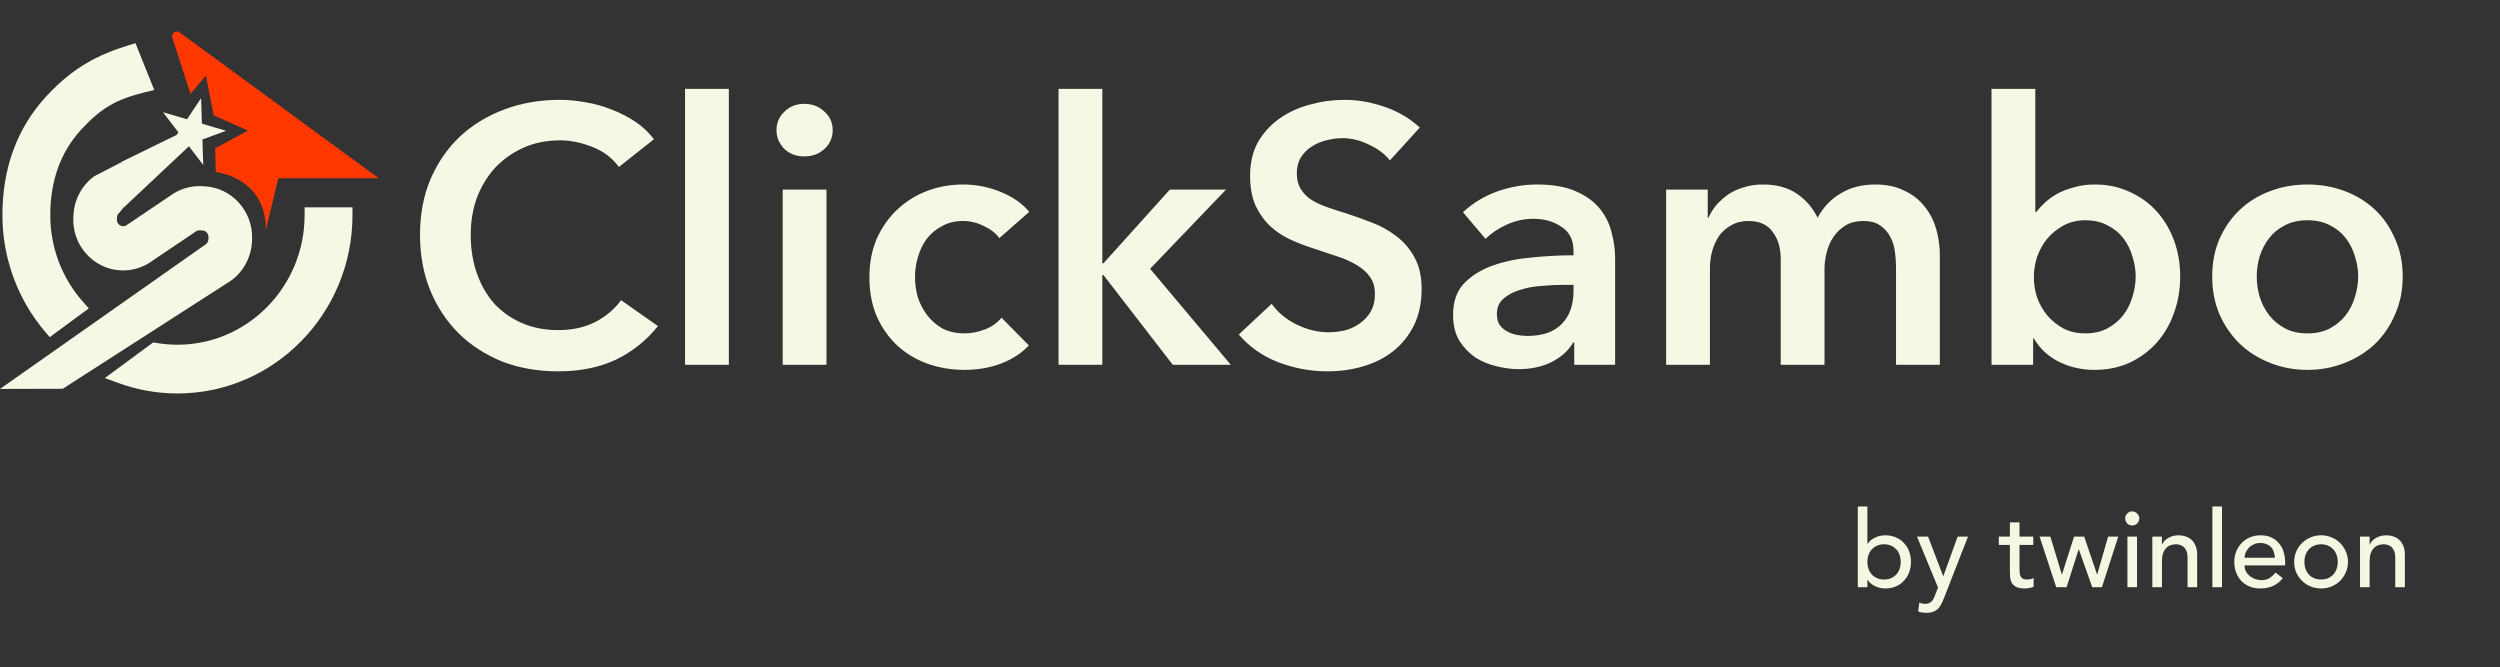
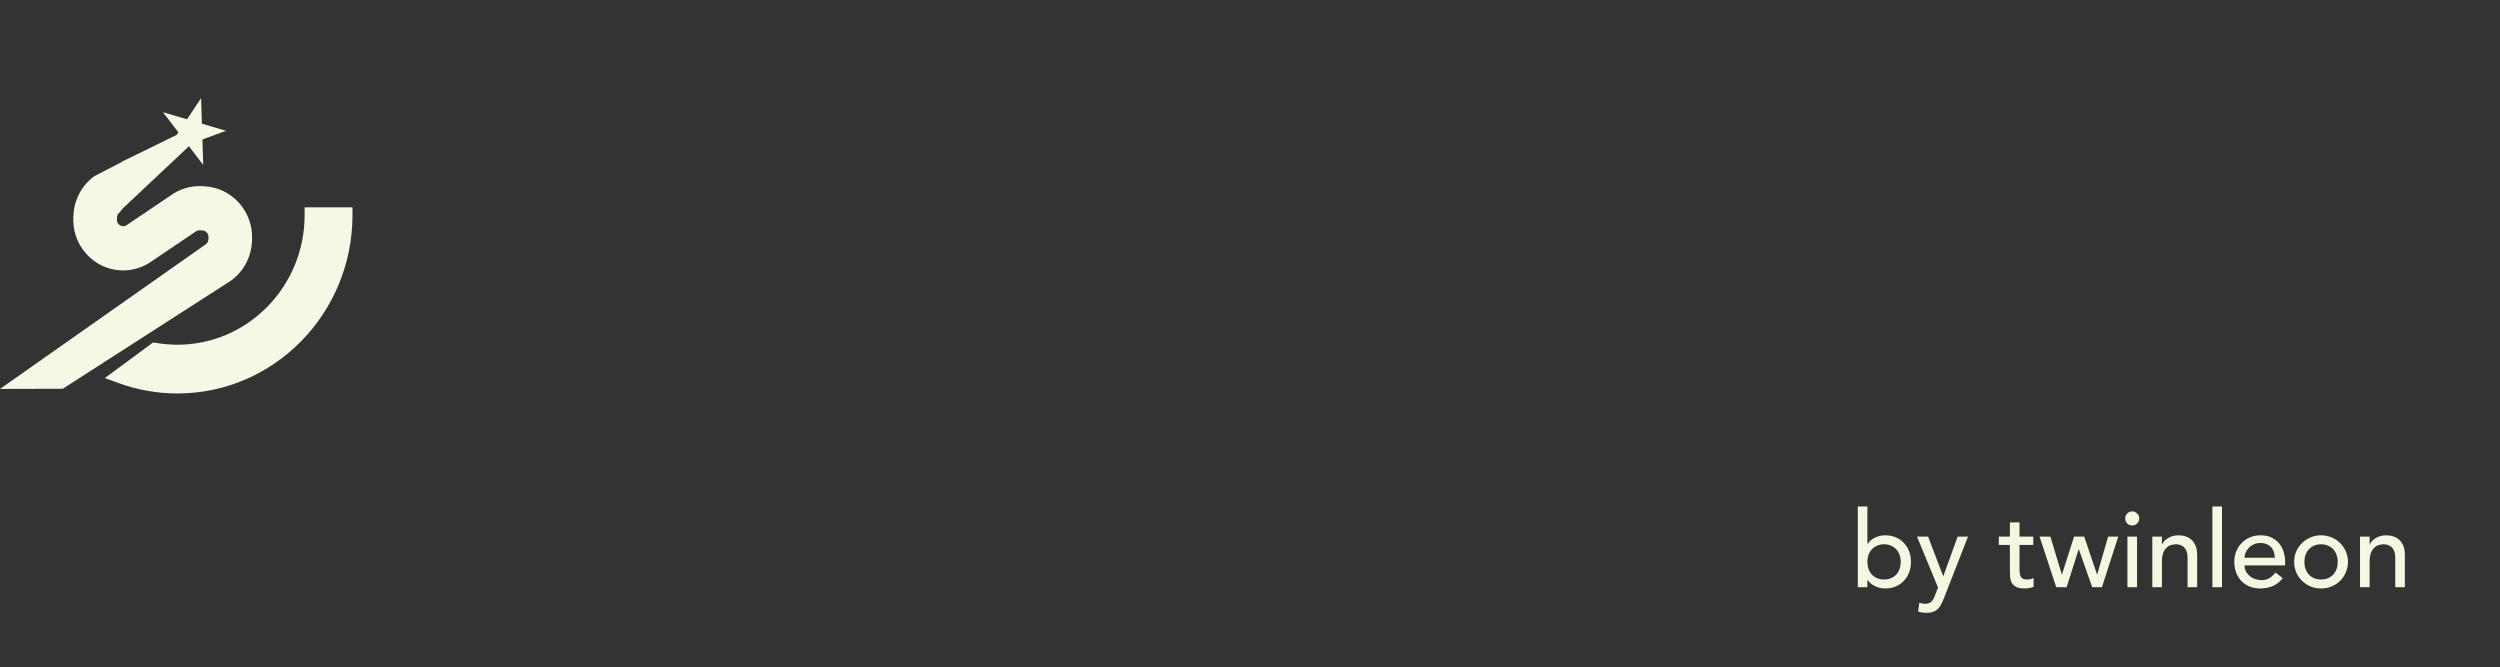
<svg xmlns="http://www.w3.org/2000/svg" width="281" height="75" viewBox="0 0 281 75" fill="none">
  <rect x="0" y="0" width="281" height="75" fill="#333333" stroke="none" />
  <path d="M208.816 56.928H209.896V61.128H209.92C210.112 60.832 210.388 60.6 210.748 60.432C211.108 60.256 211.492 60.168 211.9 60.168C212.34 60.168 212.736 60.244 213.088 60.396C213.448 60.548 213.752 60.76 214 61.032C214.256 61.296 214.452 61.612 214.588 61.98C214.724 62.34 214.792 62.732 214.792 63.156C214.792 63.58 214.724 63.972 214.588 64.332C214.452 64.692 214.256 65.008 214 65.28C213.752 65.552 213.448 65.764 213.088 65.916C212.736 66.068 212.34 66.144 211.9 66.144C211.516 66.144 211.14 66.06 210.772 65.892C210.412 65.724 210.128 65.488 209.92 65.184H209.896V66H208.816V56.928ZM211.768 65.136C212.056 65.136 212.316 65.088 212.548 64.992C212.78 64.888 212.976 64.752 213.136 64.584C213.296 64.408 213.42 64.2 213.508 63.96C213.596 63.712 213.64 63.444 213.64 63.156C213.64 62.868 213.596 62.604 213.508 62.364C213.42 62.116 213.296 61.908 213.136 61.74C212.976 61.564 212.78 61.428 212.548 61.332C212.316 61.228 212.056 61.176 211.768 61.176C211.48 61.176 211.22 61.228 210.988 61.332C210.756 61.428 210.56 61.564 210.4 61.74C210.24 61.908 210.116 62.116 210.028 62.364C209.94 62.604 209.896 62.868 209.896 63.156C209.896 63.444 209.94 63.712 210.028 63.96C210.116 64.2 210.24 64.408 210.4 64.584C210.56 64.752 210.756 64.888 210.988 64.992C211.22 65.088 211.48 65.136 211.768 65.136ZM215.468 60.312H216.716L218.408 64.752H218.432L220.04 60.312H221.204L218.504 67.224C218.408 67.472 218.308 67.696 218.204 67.896C218.1 68.104 217.976 68.28 217.832 68.424C217.688 68.568 217.512 68.68 217.304 68.76C217.104 68.84 216.856 68.88 216.56 68.88C216.4 68.88 216.236 68.868 216.068 68.844C215.908 68.828 215.752 68.788 215.6 68.724L215.732 67.74C215.948 67.828 216.164 67.872 216.38 67.872C216.548 67.872 216.688 67.848 216.8 67.8C216.92 67.76 217.02 67.696 217.1 67.608C217.188 67.528 217.26 67.432 217.316 67.32C217.372 67.208 217.428 67.08 217.484 66.936L217.832 66.036L215.468 60.312ZM228.54 61.248H226.992V63.828C226.992 63.988 226.996 64.148 227.004 64.308C227.012 64.46 227.04 64.6 227.088 64.728C227.144 64.848 227.224 64.948 227.328 65.028C227.44 65.1 227.6 65.136 227.808 65.136C227.936 65.136 228.068 65.124 228.204 65.1C228.34 65.076 228.464 65.032 228.576 64.968V65.952C228.448 66.024 228.28 66.072 228.072 66.096C227.872 66.128 227.716 66.144 227.604 66.144C227.188 66.144 226.864 66.088 226.632 65.976C226.408 65.856 226.24 65.704 226.128 65.52C226.024 65.336 225.96 65.132 225.936 64.908C225.92 64.676 225.912 64.444 225.912 64.212V61.248H224.664V60.312H225.912V58.716H226.992V60.312H228.54V61.248ZM229.249 60.312H230.461L231.745 64.56H231.769L233.125 60.312H234.265L235.705 64.56H235.729L236.953 60.312H238.093L236.257 66H235.165L233.665 61.752H233.641L232.285 66H231.121L229.249 60.312ZM239.123 60.312H240.203V66H239.123V60.312ZM238.871 58.272C238.871 58.056 238.947 57.872 239.099 57.72C239.259 57.56 239.447 57.48 239.663 57.48C239.879 57.48 240.063 57.56 240.215 57.72C240.375 57.872 240.455 58.056 240.455 58.272C240.455 58.488 240.375 58.676 240.215 58.836C240.063 58.988 239.879 59.064 239.663 59.064C239.447 59.064 239.259 58.988 239.099 58.836C238.947 58.676 238.871 58.488 238.871 58.272ZM241.921 60.312H243.001V61.188H243.025C243.161 60.884 243.397 60.64 243.733 60.456C244.069 60.264 244.457 60.168 244.897 60.168C245.169 60.168 245.429 60.212 245.677 60.3C245.933 60.38 246.153 60.508 246.337 60.684C246.529 60.86 246.681 61.088 246.793 61.368C246.905 61.64 246.961 61.964 246.961 62.34V66H245.881V62.64C245.881 62.376 245.845 62.152 245.773 61.968C245.701 61.776 245.605 61.624 245.485 61.512C245.365 61.392 245.225 61.308 245.065 61.26C244.913 61.204 244.753 61.176 244.585 61.176C244.361 61.176 244.153 61.212 243.961 61.284C243.769 61.356 243.601 61.472 243.457 61.632C243.313 61.784 243.201 61.98 243.121 62.22C243.041 62.46 243.001 62.744 243.001 63.072V66H241.921V60.312ZM248.673 56.928H249.753V66H248.673V56.928ZM252.288 63.552C252.288 63.8 252.34 64.028 252.444 64.236C252.556 64.436 252.7 64.608 252.876 64.752C253.052 64.896 253.256 65.008 253.488 65.088C253.72 65.168 253.96 65.208 254.208 65.208C254.544 65.208 254.836 65.132 255.084 64.98C255.332 64.82 255.56 64.612 255.768 64.356L256.584 64.98C255.984 65.756 255.144 66.144 254.064 66.144C253.616 66.144 253.208 66.068 252.84 65.916C252.48 65.764 252.172 65.556 251.916 65.292C251.668 65.02 251.476 64.704 251.34 64.344C251.204 63.976 251.136 63.58 251.136 63.156C251.136 62.732 251.208 62.34 251.352 61.98C251.504 61.612 251.708 61.296 251.964 61.032C252.228 60.76 252.54 60.548 252.9 60.396C253.26 60.244 253.652 60.168 254.076 60.168C254.58 60.168 255.004 60.256 255.348 60.432C255.7 60.608 255.988 60.84 256.212 61.128C256.436 61.408 256.596 61.728 256.692 62.088C256.796 62.44 256.848 62.8 256.848 63.168V63.552H252.288ZM255.696 62.688C255.688 62.448 255.648 62.228 255.576 62.028C255.512 61.828 255.412 61.656 255.276 61.512C255.14 61.36 254.968 61.244 254.76 61.164C254.56 61.076 254.324 61.032 254.052 61.032C253.788 61.032 253.544 61.084 253.32 61.188C253.104 61.284 252.92 61.412 252.768 61.572C252.616 61.732 252.496 61.912 252.408 62.112C252.328 62.304 252.288 62.496 252.288 62.688H255.696ZM259.016 63.156C259.016 63.444 259.06 63.712 259.148 63.96C259.236 64.2 259.36 64.408 259.52 64.584C259.68 64.752 259.876 64.888 260.108 64.992C260.34 65.088 260.6 65.136 260.888 65.136C261.176 65.136 261.436 65.088 261.668 64.992C261.9 64.888 262.096 64.752 262.256 64.584C262.416 64.408 262.54 64.2 262.628 63.96C262.716 63.712 262.76 63.444 262.76 63.156C262.76 62.868 262.716 62.604 262.628 62.364C262.54 62.116 262.416 61.908 262.256 61.74C262.096 61.564 261.9 61.428 261.668 61.332C261.436 61.228 261.176 61.176 260.888 61.176C260.6 61.176 260.34 61.228 260.108 61.332C259.876 61.428 259.68 61.564 259.52 61.74C259.36 61.908 259.236 62.116 259.148 62.364C259.06 62.604 259.016 62.868 259.016 63.156ZM257.864 63.156C257.864 62.74 257.94 62.352 258.092 61.992C258.252 61.632 258.468 61.316 258.74 61.044C259.012 60.772 259.332 60.56 259.7 60.408C260.068 60.248 260.464 60.168 260.888 60.168C261.312 60.168 261.708 60.248 262.076 60.408C262.444 60.56 262.764 60.772 263.036 61.044C263.308 61.316 263.52 61.632 263.672 61.992C263.832 62.352 263.912 62.74 263.912 63.156C263.912 63.572 263.832 63.964 263.672 64.332C263.52 64.692 263.308 65.008 263.036 65.28C262.764 65.544 262.444 65.756 262.076 65.916C261.708 66.068 261.312 66.144 260.888 66.144C260.464 66.144 260.068 66.068 259.7 65.916C259.332 65.756 259.012 65.544 258.74 65.28C258.468 65.008 258.252 64.692 258.092 64.332C257.94 63.964 257.864 63.572 257.864 63.156ZM265.265 60.312H266.345V61.188H266.369C266.505 60.884 266.741 60.64 267.077 60.456C267.413 60.264 267.801 60.168 268.241 60.168C268.513 60.168 268.773 60.212 269.021 60.3C269.277 60.38 269.497 60.508 269.681 60.684C269.873 60.86 270.025 61.088 270.137 61.368C270.249 61.64 270.305 61.964 270.305 62.34V66H269.225V62.64C269.225 62.376 269.189 62.152 269.117 61.968C269.045 61.776 268.949 61.624 268.829 61.512C268.709 61.392 268.569 61.308 268.409 61.26C268.257 61.204 268.097 61.176 267.929 61.176C267.705 61.176 267.497 61.212 267.305 61.284C267.113 61.356 266.945 61.472 266.801 61.632C266.657 61.784 266.545 61.98 266.465 62.22C266.385 62.46 266.345 62.744 266.345 63.072V66H265.265V60.312Z" fill="#F3F8E2" />
-   <path d="M69.563 18.768C68.798 17.729 67.8 16.977 66.569 16.512C65.338 16.02 64.135 15.774 62.959 15.774C61.456 15.774 60.088 16.047 58.858 16.594C57.627 17.141 56.561 17.893 55.658 18.85C54.783 19.807 54.1 20.929 53.607 22.214C53.142 23.499 52.91 24.894 52.91 26.398C52.91 27.984 53.142 29.433 53.607 30.745C54.072 32.058 54.728 33.193 55.576 34.15C56.451 35.08 57.49 35.804 58.694 36.324C59.897 36.843 61.25 37.103 62.754 37.103C64.313 37.103 65.694 36.803 66.897 36.201C68.1 35.572 69.071 34.752 69.809 33.74L73.952 36.652C72.667 38.266 71.095 39.523 69.235 40.426C67.376 41.301 65.202 41.738 62.713 41.738C60.444 41.738 58.352 41.369 56.438 40.631C54.551 39.865 52.924 38.812 51.556 37.472C50.189 36.105 49.123 34.492 48.357 32.632C47.591 30.745 47.209 28.667 47.209 26.398C47.209 24.073 47.605 21.981 48.398 20.122C49.218 18.235 50.326 16.635 51.721 15.323C53.142 14.01 54.811 12.998 56.725 12.287C58.639 11.576 60.717 11.221 62.959 11.221C63.889 11.221 64.86 11.317 65.872 11.508C66.883 11.672 67.854 11.946 68.784 12.329C69.714 12.684 70.589 13.135 71.409 13.682C72.23 14.229 72.927 14.885 73.501 15.651L69.563 18.768ZM76.999 9.99H81.922V41H76.999V9.99ZM87.975 21.311H92.897V41H87.975V21.311ZM87.278 14.626C87.278 13.832 87.565 13.149 88.139 12.575C88.741 11.973 89.493 11.672 90.395 11.672C91.297 11.672 92.049 11.959 92.651 12.534C93.28 13.081 93.594 13.778 93.594 14.626C93.594 15.473 93.28 16.184 92.651 16.758C92.049 17.305 91.297 17.579 90.395 17.579C89.493 17.579 88.741 17.292 88.139 16.717C87.565 16.116 87.278 15.418 87.278 14.626ZM112.322 26.767C111.939 26.22 111.365 25.769 110.599 25.413C109.834 25.03 109.054 24.839 108.261 24.839C107.359 24.839 106.566 25.03 105.882 25.413C105.199 25.769 104.625 26.247 104.16 26.849C103.722 27.45 103.394 28.134 103.175 28.9C102.956 29.638 102.847 30.39 102.847 31.156C102.847 31.921 102.956 32.687 103.175 33.453C103.421 34.191 103.777 34.861 104.242 35.463C104.707 36.064 105.281 36.556 105.964 36.939C106.675 37.295 107.496 37.472 108.426 37.472C109.191 37.472 109.957 37.322 110.723 37.021C111.488 36.721 112.103 36.283 112.568 35.709L115.645 38.826C114.824 39.701 113.772 40.385 112.486 40.877C111.228 41.342 109.861 41.574 108.385 41.574C106.935 41.574 105.554 41.342 104.242 40.877C102.956 40.412 101.822 39.728 100.837 38.826C99.88 37.924 99.115 36.83 98.54 35.545C97.993 34.259 97.72 32.796 97.72 31.156C97.72 29.57 97.993 28.134 98.54 26.849C99.115 25.564 99.88 24.47 100.837 23.567C101.794 22.665 102.902 21.968 104.16 21.476C105.445 20.983 106.812 20.737 108.261 20.737C109.711 20.737 111.105 21.011 112.445 21.558C113.813 22.104 114.893 22.856 115.686 23.814L112.322 26.767ZM118.979 9.99H123.901V29.597H124.024L131.489 21.311H137.806L129.274 30.212L138.339 41H131.817L124.024 30.91H123.901V41H118.979V9.99ZM156.222 18.03C155.675 17.319 154.895 16.731 153.884 16.266C152.899 15.774 151.901 15.528 150.889 15.528C150.288 15.528 149.686 15.61 149.085 15.774C148.483 15.911 147.936 16.143 147.444 16.471C146.952 16.772 146.541 17.182 146.213 17.702C145.912 18.194 145.762 18.796 145.762 19.507C145.762 20.163 145.899 20.724 146.172 21.188C146.446 21.653 146.815 22.05 147.28 22.378C147.772 22.706 148.36 22.993 149.044 23.239C149.727 23.485 150.479 23.732 151.299 23.978C152.229 24.278 153.186 24.62 154.171 25.003C155.183 25.386 156.099 25.892 156.919 26.521C157.767 27.15 158.45 27.943 158.97 28.9C159.517 29.857 159.79 31.046 159.79 32.468C159.79 34.027 159.503 35.394 158.929 36.57C158.355 37.719 157.589 38.676 156.632 39.441C155.675 40.207 154.554 40.781 153.268 41.164C151.983 41.547 150.63 41.738 149.208 41.738C147.321 41.738 145.475 41.397 143.67 40.713C141.865 40.002 140.389 38.963 139.24 37.596L142.932 34.15C143.643 35.134 144.586 35.914 145.762 36.488C146.965 37.062 148.141 37.349 149.29 37.349C149.891 37.349 150.506 37.281 151.135 37.144C151.764 36.98 152.325 36.721 152.817 36.365C153.337 36.01 153.747 35.572 154.048 35.052C154.376 34.505 154.54 33.836 154.54 33.042C154.54 32.277 154.362 31.648 154.007 31.156C153.651 30.636 153.173 30.199 152.571 29.843C151.969 29.46 151.258 29.132 150.438 28.859C149.618 28.585 148.756 28.298 147.854 27.997C146.979 27.724 146.104 27.396 145.229 27.013C144.354 26.63 143.561 26.124 142.85 25.495C142.166 24.866 141.606 24.101 141.168 23.198C140.731 22.268 140.512 21.12 140.512 19.753C140.512 18.276 140.813 17.005 141.414 15.938C142.043 14.872 142.85 13.997 143.834 13.313C144.846 12.602 145.981 12.082 147.239 11.754C148.524 11.399 149.823 11.221 151.135 11.221C152.612 11.221 154.102 11.481 155.606 12C157.138 12.52 158.464 13.299 159.585 14.338L156.222 18.03ZM176.945 38.498H176.822C176.329 39.373 175.536 40.098 174.443 40.672C173.349 41.219 172.105 41.492 170.71 41.492C169.917 41.492 169.083 41.383 168.208 41.164C167.36 40.973 166.567 40.645 165.829 40.18C165.118 39.687 164.516 39.059 164.024 38.293C163.559 37.5 163.327 36.529 163.327 35.38C163.327 33.904 163.737 32.728 164.557 31.853C165.405 30.978 166.485 30.308 167.798 29.843C169.11 29.378 170.56 29.078 172.146 28.941C173.759 28.777 175.331 28.695 176.863 28.695V28.202C176.863 26.972 176.411 26.07 175.509 25.495C174.634 24.894 173.581 24.593 172.351 24.593C171.312 24.593 170.313 24.812 169.356 25.249C168.399 25.687 167.606 26.22 166.977 26.849L164.434 23.855C165.555 22.815 166.841 22.036 168.29 21.517C169.767 20.997 171.257 20.737 172.761 20.737C174.511 20.737 175.947 20.983 177.068 21.476C178.216 21.968 179.119 22.61 179.775 23.403C180.431 24.196 180.882 25.085 181.128 26.07C181.402 27.054 181.539 28.038 181.539 29.023V41H176.945V38.498ZM176.863 32.017H175.755C174.962 32.017 174.128 32.058 173.253 32.14C172.378 32.195 171.571 32.345 170.833 32.591C170.095 32.81 169.479 33.138 168.987 33.576C168.495 33.986 168.249 34.56 168.249 35.298C168.249 35.763 168.345 36.16 168.536 36.488C168.755 36.789 169.028 37.035 169.356 37.226C169.684 37.418 170.054 37.554 170.464 37.636C170.874 37.719 171.284 37.76 171.694 37.76C173.39 37.76 174.675 37.308 175.55 36.406C176.425 35.504 176.863 34.273 176.863 32.714V32.017ZM210.776 20.737C212.062 20.737 213.155 20.97 214.058 21.434C214.988 21.872 215.74 22.46 216.314 23.198C216.915 23.937 217.353 24.784 217.626 25.741C217.9 26.698 218.037 27.683 218.037 28.695V41H213.114V30.089C213.114 29.515 213.073 28.913 212.991 28.285C212.909 27.655 212.732 27.095 212.458 26.603C212.185 26.083 211.802 25.659 211.31 25.331C210.845 25.003 210.216 24.839 209.423 24.839C208.657 24.839 208.001 25.003 207.454 25.331C206.907 25.659 206.456 26.083 206.1 26.603C205.745 27.122 205.485 27.71 205.321 28.366C205.157 28.995 205.075 29.624 205.075 30.253V41H200.153V29.105C200.153 27.874 199.852 26.863 199.25 26.07C198.676 25.249 197.76 24.839 196.502 24.839C195.764 24.839 195.121 25.003 194.574 25.331C194.027 25.632 193.576 26.029 193.221 26.521C192.893 27.013 192.633 27.587 192.441 28.243C192.277 28.872 192.195 29.515 192.195 30.171V41H187.273V21.311H191.949V24.47H192.031C192.25 23.978 192.537 23.513 192.893 23.075C193.275 22.638 193.713 22.241 194.205 21.886C194.725 21.53 195.313 21.257 195.969 21.065C196.625 20.846 197.35 20.737 198.143 20.737C199.674 20.737 200.946 21.079 201.958 21.763C202.969 22.446 203.749 23.349 204.296 24.47C204.952 23.267 205.827 22.351 206.921 21.722C208.015 21.065 209.3 20.737 210.776 20.737ZM228.769 9.99V23.814H228.892C229.138 23.485 229.452 23.143 229.835 22.788C230.218 22.433 230.669 22.104 231.189 21.804C231.736 21.503 232.365 21.257 233.076 21.065C233.787 20.846 234.593 20.737 235.496 20.737C236.89 20.737 238.176 21.011 239.351 21.558C240.527 22.077 241.539 22.802 242.387 23.732C243.234 24.661 243.891 25.755 244.356 27.013C244.82 28.271 245.053 29.624 245.053 31.074C245.053 32.523 244.82 33.89 244.356 35.175C243.918 36.433 243.275 37.541 242.428 38.498C241.607 39.428 240.596 40.18 239.392 40.754C238.217 41.301 236.877 41.574 235.373 41.574C233.978 41.574 232.666 41.273 231.435 40.672C230.232 40.07 229.288 39.195 228.605 38.047H228.523V41H223.847V9.99H228.769ZM240.049 31.074C240.049 30.308 239.926 29.556 239.68 28.818C239.461 28.052 239.119 27.368 238.654 26.767C238.189 26.165 237.601 25.687 236.89 25.331C236.179 24.948 235.345 24.757 234.388 24.757C233.486 24.757 232.679 24.948 231.968 25.331C231.257 25.714 230.642 26.206 230.122 26.808C229.63 27.409 229.247 28.093 228.974 28.859C228.728 29.624 228.605 30.39 228.605 31.156C228.605 31.921 228.728 32.687 228.974 33.453C229.247 34.191 229.63 34.861 230.122 35.463C230.642 36.064 231.257 36.556 231.968 36.939C232.679 37.295 233.486 37.472 234.388 37.472C235.345 37.472 236.179 37.281 236.89 36.898C237.601 36.515 238.189 36.023 238.654 35.422C239.119 34.82 239.461 34.136 239.68 33.371C239.926 32.605 240.049 31.839 240.049 31.074ZM248.653 31.074C248.653 29.515 248.926 28.107 249.473 26.849C250.047 25.564 250.813 24.47 251.77 23.567C252.727 22.665 253.862 21.968 255.175 21.476C256.487 20.983 257.882 20.737 259.359 20.737C260.835 20.737 262.23 20.983 263.542 21.476C264.855 21.968 265.99 22.665 266.947 23.567C267.904 24.47 268.656 25.564 269.203 26.849C269.777 28.107 270.064 29.515 270.064 31.074C270.064 32.632 269.777 34.054 269.203 35.34C268.656 36.625 267.904 37.732 266.947 38.662C265.99 39.564 264.855 40.275 263.542 40.795C262.23 41.315 260.835 41.574 259.359 41.574C257.882 41.574 256.487 41.315 255.175 40.795C253.862 40.275 252.727 39.564 251.77 38.662C250.813 37.732 250.047 36.625 249.473 35.34C248.926 34.054 248.653 32.632 248.653 31.074ZM253.657 31.074C253.657 31.839 253.766 32.605 253.985 33.371C254.231 34.136 254.587 34.82 255.052 35.422C255.517 36.023 256.104 36.515 256.815 36.898C257.526 37.281 258.374 37.472 259.359 37.472C260.343 37.472 261.191 37.281 261.902 36.898C262.613 36.515 263.201 36.023 263.665 35.422C264.13 34.82 264.472 34.136 264.691 33.371C264.937 32.605 265.06 31.839 265.06 31.074C265.06 30.308 264.937 29.556 264.691 28.818C264.472 28.052 264.13 27.368 263.665 26.767C263.201 26.165 262.613 25.687 261.902 25.331C261.191 24.948 260.343 24.757 259.359 24.757C258.374 24.757 257.526 24.948 256.815 25.331C256.104 25.687 255.517 26.165 255.052 26.767C254.587 27.368 254.231 28.052 253.985 28.818C253.766 29.556 253.657 30.308 253.657 31.074Z" fill="#F4F8E4" />
-   <path d="M20.179 3.63C19.763 3.35 19.227 3.755 19.375 4.243L21.413 10.565L23.105 8.529C23.105 8.529 23.13 8.515 23.14 8.522C23.147 8.526 23.151 8.537 23.151 8.544L24.004 12.898C24.004 12.941 24.032 12.977 24.075 12.988L27.819 14.653C27.819 14.653 27.843 14.671 27.836 14.689C27.836 14.696 27.826 14.704 27.819 14.707L24.187 16.671C24.187 16.671 24.212 18.081 24.254 19.313C28.111 20.038 29.881 22.568 29.881 25.745C29.881 25.806 29.874 25.867 29.87 25.928L31.277 20.027H42.558L20.179 3.63Z" fill="#FF3800" />
  <path d="M22.985 20.939L22.675 20.924C21.385 20.863 20.112 21.262 19.076 22.044L14.433 25.171L14.288 25.275C14.154 25.379 13.989 25.433 13.819 25.426C13.573 25.415 13.411 25.289 13.319 25.185C13.227 25.081 13.121 24.905 13.139 24.651L13.153 24.413C13.167 24.195 13.277 23.994 13.453 23.868L13.883 23.319V23.351L21.237 16.438L22.816 18.505C22.816 18.505 22.823 18.512 22.827 18.512C22.834 18.512 22.841 18.505 22.841 18.498L22.753 15.709C22.753 15.691 22.763 15.673 22.781 15.666L25.358 14.718C25.358 14.718 25.369 14.711 25.369 14.707C25.369 14.7 25.369 14.689 25.358 14.686L22.735 13.914C22.71 13.907 22.696 13.885 22.693 13.86L22.605 11.082C22.605 11.082 22.605 11.071 22.598 11.067C22.591 11.064 22.58 11.067 22.576 11.071L21.036 13.386C21.036 13.386 21.011 13.404 20.997 13.401L18.353 12.622C18.353 12.622 18.343 12.622 18.339 12.622C18.332 12.625 18.332 12.636 18.339 12.64L19.862 14.628L20.031 14.844C20.031 14.844 20.042 14.88 20.031 14.894C19.982 14.962 19.936 15.034 19.89 15.113C19.88 15.131 19.865 15.138 19.848 15.127C19.855 15.142 19.858 15.152 19.855 15.156C19.855 15.16 19.848 15.167 19.844 15.17L13.657 18.196V18.229L10.626 19.787C9.24 20.785 8.38 22.342 8.263 24.069L8.246 24.327C8.151 25.871 8.655 27.353 9.67 28.502C10.682 29.651 12.074 30.322 13.587 30.39C14.877 30.451 16.15 30.053 17.186 29.27L21.829 26.144L21.974 26.04C22.108 25.936 22.273 25.882 22.442 25.889L22.753 25.903C23.14 25.921 23.447 26.259 23.433 26.657L23.426 26.894C23.419 27.109 23.32 27.31 23.151 27.443L0 43.715L7.054 43.697L25.943 31.557L26.01 31.51C27.406 30.484 28.27 28.822 28.326 27.07L28.333 26.829C28.432 23.724 26.031 21.082 22.985 20.942V20.939Z" fill="#F4F8E4" />
-   <path d="M5.651 24.191C5.651 20.3 6.825 17.055 9.141 14.553C11.376 12.137 13.062 11.157 16.347 10.357L17.338 10.116L15.226 4.854L14.465 5.087C11.147 6.11 8.306 7.474 5.228 10.798C1.939 14.352 0.271 18.857 0.271 24.191C0.271 28.994 1.974 33.639 5.062 37.279L5.588 37.896L9.98 34.662L9.328 33.926C6.956 31.248 5.651 27.791 5.651 24.195V24.191Z" fill="#F4F8E4" />
  <path d="M34.238 23.301V24.191C34.238 32.217 27.826 38.747 19.943 38.747C19.164 38.747 18.371 38.679 17.581 38.546L17.221 38.485L11.778 42.494L13.34 43.062C15.459 43.833 17.683 44.225 19.947 44.225C30.794 44.225 39.618 35.24 39.618 24.195V23.304H34.238V23.301Z" fill="#F4F8E4" />
</svg>